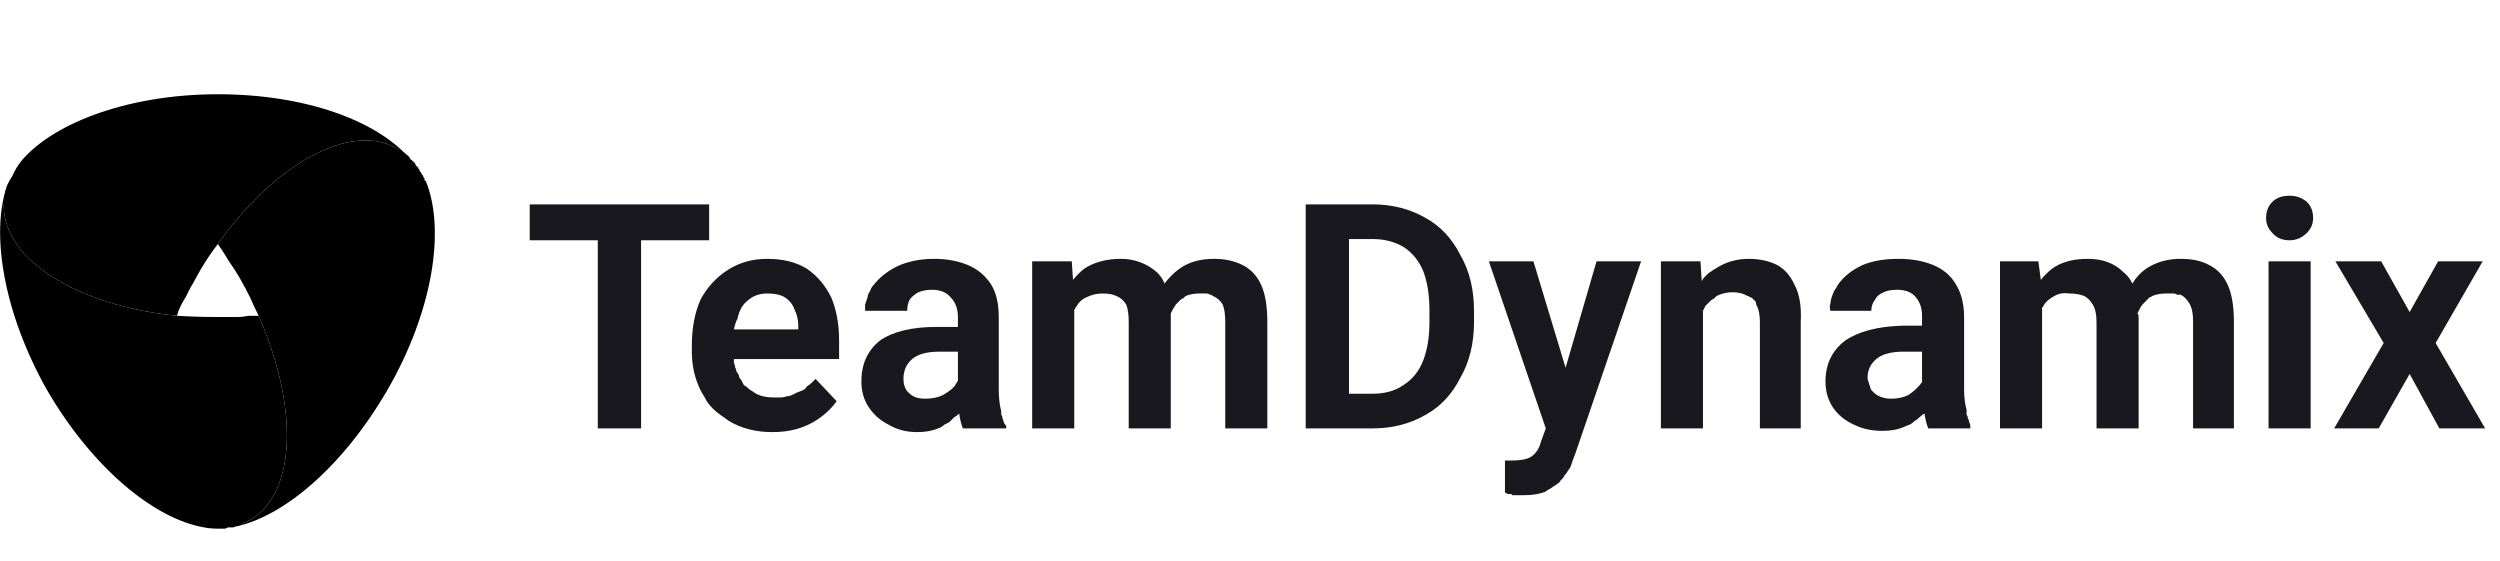
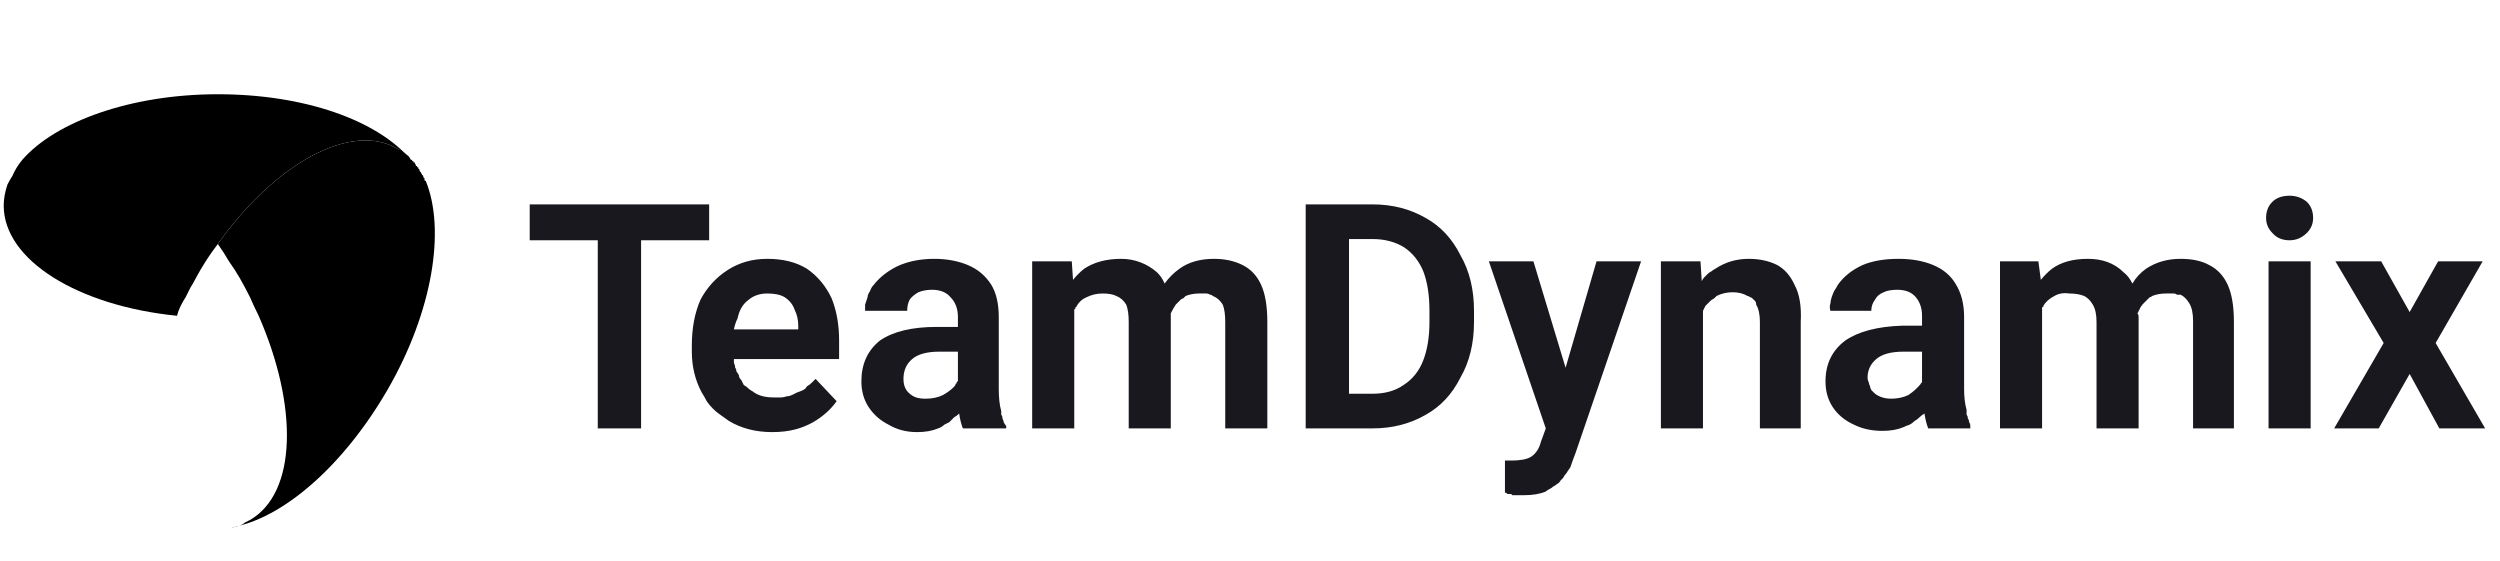
<svg xmlns="http://www.w3.org/2000/svg" width="361" height="81" viewBox="0 0 361 81" fill="none">
  <path fill-rule="evenodd" clip-rule="evenodd" d="M102.402 29.513V34.696H92.573V61.86H86.318V34.696H76.489V29.513H102.402ZM121.167 49.171V51.852H105.976C105.976 52.09 105.976 52.269 105.976 52.388C106.096 52.626 106.155 52.865 106.155 53.103C106.274 53.222 106.334 53.401 106.334 53.639C106.453 53.758 106.572 53.937 106.691 54.175C106.691 54.413 106.81 54.652 107.049 54.89C107.168 55.128 107.287 55.367 107.406 55.605C107.644 55.724 107.883 55.903 108.121 56.141C108.24 56.26 108.419 56.379 108.657 56.498C109.551 57.213 110.623 57.392 111.874 57.392C112.231 57.392 112.529 57.392 112.767 57.392C113.006 57.392 113.304 57.333 113.661 57.213C113.899 57.213 114.138 57.154 114.376 57.035C114.614 56.916 114.852 56.796 115.091 56.677C115.448 56.558 115.746 56.439 115.984 56.32C116.223 56.201 116.401 56.022 116.52 55.784C116.759 55.664 116.997 55.486 117.235 55.248C117.354 55.128 117.533 54.95 117.771 54.711L120.81 57.928C119.976 59.12 118.844 60.132 117.414 60.966C115.806 61.86 114.018 62.396 111.516 62.396C109.134 62.396 107.049 61.86 105.262 60.788C104.904 60.549 104.487 60.251 104.011 59.894C103.653 59.656 103.296 59.358 102.938 59.001C102.581 58.643 102.283 58.286 102.045 57.928C101.806 57.452 101.568 57.035 101.33 56.677C100.377 54.89 99.9 52.924 99.9 50.78V49.886C99.9 47.384 100.317 45.18 101.151 43.274C102.104 41.487 103.415 40.057 105.083 38.985C106.751 37.912 108.657 37.376 110.802 37.376C113.065 37.376 114.972 37.853 116.52 38.806C118.069 39.878 119.261 41.308 120.095 43.095C120.81 44.882 121.167 46.907 121.167 49.171ZM115.269 47.027C115.269 46.193 115.091 45.418 114.733 44.703C114.495 43.989 114.018 43.393 113.304 42.916C112.708 42.559 111.874 42.38 110.802 42.38C109.729 42.38 108.836 42.678 108.121 43.274C107.287 43.869 106.751 44.763 106.513 45.954C106.274 46.431 106.096 46.967 105.976 47.563H115.269V47.027ZM144.578 59.358C144.578 59.477 144.578 59.656 144.578 59.894C144.698 60.013 144.757 60.192 144.757 60.43C144.876 60.668 144.936 60.847 144.936 60.966C145.055 61.205 145.174 61.383 145.293 61.502V61.86H139.038C138.8 61.264 138.621 60.549 138.502 59.715C138.264 59.954 138.026 60.132 137.787 60.251C137.549 60.49 137.311 60.728 137.072 60.966C136.834 61.085 136.596 61.205 136.358 61.324C136.119 61.562 135.821 61.741 135.464 61.86C134.63 62.217 133.617 62.396 132.426 62.396C130.877 62.396 129.507 62.039 128.316 61.324C127.124 60.728 126.171 59.894 125.456 58.822C124.741 57.749 124.384 56.498 124.384 55.069C124.384 52.567 125.277 50.601 127.065 49.171C128.971 47.861 131.711 47.205 135.285 47.205H138.323V45.776C138.323 44.584 137.966 43.631 137.251 42.916C136.655 42.201 135.762 41.844 134.57 41.844C133.856 41.844 133.2 41.963 132.605 42.201C132.009 42.559 131.592 42.916 131.354 43.274C131.115 43.75 130.996 44.286 130.996 44.882H124.92C124.92 44.644 124.92 44.346 124.92 43.989C125.039 43.631 125.158 43.274 125.277 42.916C125.277 42.678 125.397 42.38 125.635 42.023C125.754 41.665 125.933 41.367 126.171 41.129C127.005 40.057 128.137 39.163 129.566 38.449C131.115 37.734 132.902 37.376 134.928 37.376C136.715 37.376 138.323 37.674 139.753 38.27C141.183 38.865 142.315 39.819 143.149 41.129C143.864 42.321 144.221 43.869 144.221 45.776V56.141C144.221 57.452 144.34 58.524 144.578 59.358ZM137.966 55.605C137.966 55.486 137.966 55.426 137.966 55.426C138.085 55.426 138.145 55.367 138.145 55.248C138.145 55.128 138.204 55.069 138.323 55.069V50.78H135.643C133.856 50.78 132.545 51.137 131.711 51.852C130.877 52.567 130.46 53.52 130.46 54.711C130.46 55.545 130.698 56.201 131.175 56.677C131.89 57.392 132.605 57.571 133.677 57.571C134.63 57.571 135.464 57.392 136.179 57.035C137.013 56.558 137.609 56.081 137.966 55.605ZM183.002 46.491V61.86H176.925V46.491C176.925 45.418 176.806 44.584 176.568 43.989C176.211 43.393 175.734 42.976 175.138 42.738C175.019 42.618 174.9 42.559 174.781 42.559C174.543 42.44 174.364 42.38 174.245 42.38C174.126 42.38 173.947 42.38 173.709 42.38C173.589 42.38 173.411 42.38 173.172 42.38C172.458 42.38 171.802 42.499 171.207 42.738C171.087 42.857 170.968 42.976 170.849 43.095C170.73 43.095 170.611 43.155 170.492 43.274C170.373 43.393 170.253 43.512 170.134 43.631C170.015 43.75 169.896 43.869 169.777 43.989C169.539 44.346 169.3 44.763 169.062 45.24C169.062 45.478 169.062 45.657 169.062 45.776V61.86H162.986V46.491C162.986 45.418 162.867 44.584 162.628 43.989C162.271 43.393 161.794 42.976 161.199 42.738C160.722 42.499 160.067 42.38 159.233 42.38C158.399 42.38 157.624 42.559 156.91 42.916C156.314 43.155 155.837 43.572 155.48 44.167C155.48 44.286 155.42 44.346 155.301 44.346C155.301 44.346 155.301 44.406 155.301 44.525C155.182 44.644 155.122 44.703 155.122 44.703V61.86H149.046V37.734H154.765L154.944 40.414C155.42 39.819 155.956 39.282 156.552 38.806C157.982 37.853 159.769 37.376 161.914 37.376C163.879 37.376 165.666 38.091 167.096 39.342C167.573 39.819 167.93 40.355 168.168 40.95C168.764 40.117 169.479 39.402 170.313 38.806C171.624 37.853 173.292 37.376 175.317 37.376C176.866 37.376 178.236 37.674 179.427 38.27C180.619 38.865 181.512 39.819 182.108 41.129C182.704 42.44 183.002 44.227 183.002 46.491ZM210.881 36.84C212.191 39.104 212.847 41.784 212.847 44.882V46.491C212.847 49.588 212.191 52.269 210.881 54.533C209.689 56.916 208.021 58.703 205.877 59.894C203.613 61.205 201.052 61.86 198.192 61.86H188.542V29.513H198.192C201.052 29.513 203.613 30.168 205.877 31.479C208.021 32.67 209.689 34.457 210.881 36.84ZM206.413 44.882C206.413 42.618 206.115 40.712 205.519 39.163C204.924 37.734 204.03 36.602 202.839 35.768C201.528 34.934 199.979 34.517 198.192 34.517H194.797V56.856H198.192C199.979 56.856 201.469 56.439 202.66 55.605C203.971 54.771 204.924 53.58 205.519 52.031C206.115 50.482 206.413 48.635 206.413 46.491V44.882ZM236.973 37.734L227.501 65.434C227.263 66.03 227.025 66.685 226.786 67.4C226.667 67.638 226.548 67.817 226.429 67.936C226.31 68.174 226.191 68.353 226.071 68.472C225.952 68.591 225.833 68.77 225.714 69.008C225.595 69.127 225.476 69.247 225.357 69.366C225.237 69.604 225.059 69.783 224.82 69.902C224.701 70.021 224.523 70.14 224.284 70.259C224.165 70.379 223.986 70.498 223.748 70.617C223.51 70.736 223.331 70.855 223.212 70.974C222.378 71.332 221.306 71.51 219.995 71.51C219.638 71.51 219.34 71.51 219.102 71.51C218.983 71.51 218.863 71.51 218.744 71.51C218.744 71.51 218.685 71.51 218.566 71.51C218.566 71.51 218.506 71.51 218.387 71.51C218.268 71.391 218.208 71.332 218.208 71.332C218.089 71.332 218.029 71.332 218.029 71.332C217.91 71.332 217.791 71.332 217.672 71.332C217.672 71.332 217.612 71.272 217.493 71.153C217.374 71.153 217.315 71.153 217.315 71.153V66.506C217.434 66.506 217.612 66.506 217.851 66.506C217.97 66.506 218.089 66.506 218.208 66.506C219.519 66.506 220.472 66.328 221.067 65.97C221.782 65.494 222.259 64.779 222.497 63.826L223.212 61.86L214.991 37.734H221.425L226.071 53.103L230.539 37.734H236.973ZM260.027 46.491V61.86H254.129V46.491C254.129 45.418 253.951 44.584 253.593 43.989C253.593 43.75 253.534 43.572 253.415 43.452C253.295 43.333 253.176 43.214 253.057 43.095C252.938 42.976 252.819 42.916 252.7 42.916C252.58 42.797 252.461 42.738 252.342 42.738C251.747 42.38 251.032 42.201 250.198 42.201C249.364 42.201 248.589 42.38 247.874 42.738C247.755 42.857 247.636 42.976 247.517 43.095C247.279 43.214 247.1 43.333 246.981 43.452C246.862 43.572 246.743 43.691 246.623 43.81C246.504 43.929 246.385 44.048 246.266 44.167C246.147 44.406 246.028 44.644 245.909 44.882V61.86H239.832V37.734H245.551L245.73 40.593C245.849 40.355 245.968 40.176 246.087 40.057C246.326 39.819 246.504 39.64 246.623 39.521C246.743 39.402 246.921 39.282 247.16 39.163C247.279 39.044 247.457 38.925 247.696 38.806C249.125 37.853 250.734 37.376 252.521 37.376C254.07 37.376 255.44 37.674 256.631 38.27C257.704 38.865 258.538 39.819 259.133 41.129C259.848 42.44 260.146 44.227 260.027 46.491ZM283.974 59.179C283.974 59.417 283.974 59.656 283.974 59.894C284.094 60.013 284.153 60.192 284.153 60.43C284.272 60.549 284.332 60.728 284.332 60.966C284.451 61.085 284.511 61.264 284.511 61.502V61.86H278.434C278.196 61.264 278.017 60.549 277.898 59.715C277.66 59.834 277.422 60.013 277.183 60.251C276.945 60.49 276.707 60.668 276.468 60.788C276.23 61.026 275.992 61.205 275.754 61.324C275.396 61.443 275.098 61.562 274.86 61.681C274.026 62.039 273.013 62.217 271.822 62.217C270.273 62.217 268.903 61.919 267.712 61.324C266.401 60.728 265.388 59.894 264.673 58.822C263.959 57.749 263.601 56.498 263.601 55.069C263.601 52.567 264.554 50.601 266.461 49.171C268.367 47.861 271.107 47.146 274.681 47.027H277.541V45.597C277.541 44.525 277.243 43.631 276.647 42.916C276.051 42.201 275.158 41.844 273.966 41.844C273.132 41.844 272.477 41.963 272.001 42.201C271.405 42.44 270.988 42.797 270.75 43.274C270.392 43.75 270.214 44.286 270.214 44.882H264.316C264.197 44.525 264.197 44.167 264.316 43.81C264.316 43.572 264.376 43.274 264.495 42.916C264.614 42.559 264.733 42.261 264.852 42.023C265.09 41.665 265.269 41.367 265.388 41.129C266.222 39.938 267.414 38.985 268.963 38.27C270.392 37.674 272.12 37.376 274.145 37.376C276.051 37.376 277.719 37.674 279.149 38.27C280.579 38.865 281.651 39.759 282.366 40.95C283.2 42.261 283.617 43.869 283.617 45.776V56.141C283.617 57.333 283.736 58.345 283.974 59.179ZM277.362 55.426C277.362 55.307 277.422 55.248 277.541 55.248C277.541 55.248 277.541 55.188 277.541 55.069V50.78H274.86C273.073 50.78 271.762 51.137 270.928 51.852C270.094 52.567 269.677 53.46 269.677 54.533C269.677 54.771 269.737 55.009 269.856 55.248C269.856 55.367 269.916 55.545 270.035 55.784C270.035 55.903 270.094 56.081 270.214 56.32C270.333 56.439 270.452 56.558 270.571 56.677C271.107 57.213 272.001 57.571 273.073 57.571C274.026 57.571 274.86 57.392 275.575 57.035C276.29 56.558 276.885 56.022 277.362 55.426ZM322.576 61.86H316.679V46.312C316.679 45.24 316.5 44.406 316.143 43.81C315.785 43.214 315.368 42.797 314.892 42.559C314.653 42.559 314.475 42.559 314.356 42.559C314.236 42.44 314.058 42.38 313.819 42.38C313.7 42.38 313.522 42.38 313.283 42.38C313.164 42.38 312.985 42.38 312.747 42.38C312.032 42.38 311.377 42.499 310.781 42.738C310.662 42.857 310.543 42.916 310.424 42.916C310.305 43.035 310.186 43.155 310.066 43.274C309.947 43.393 309.828 43.512 309.709 43.631C309.59 43.75 309.471 43.869 309.352 43.989C309.352 44.108 309.292 44.167 309.173 44.167C309.173 44.286 309.113 44.406 308.994 44.525C308.994 44.644 308.935 44.763 308.815 44.882C308.815 45.001 308.756 45.12 308.637 45.24C308.756 45.359 308.815 45.537 308.815 45.776V61.86H302.739V46.491C302.739 45.418 302.561 44.584 302.203 43.989C301.846 43.393 301.429 42.976 300.952 42.738C300.356 42.499 299.642 42.38 298.808 42.38C297.974 42.261 297.259 42.38 296.663 42.738C295.948 43.095 295.412 43.572 295.055 44.167C295.055 44.286 295.055 44.346 295.055 44.346C294.935 44.346 294.876 44.346 294.876 44.346C294.876 44.465 294.876 44.525 294.876 44.525C294.876 44.525 294.876 44.584 294.876 44.703V61.86H288.8V37.734H294.34L294.697 40.414C295.174 39.819 295.71 39.282 296.306 38.806C297.616 37.853 299.344 37.376 301.488 37.376C303.454 37.376 305.241 37.912 306.671 39.342C307.148 39.7 307.565 40.236 307.922 40.95C308.399 40.117 309.054 39.402 309.888 38.806C311.317 37.853 312.985 37.376 314.892 37.376C316.56 37.376 317.93 37.674 319.002 38.27C320.194 38.865 321.087 39.819 321.683 41.129C322.279 42.44 322.576 44.227 322.576 46.491V61.86ZM327.223 31.479C327.223 30.526 327.521 29.751 328.116 29.155C328.712 28.56 329.546 28.262 330.618 28.262C331.572 28.262 332.406 28.56 333.12 29.155C333.716 29.751 334.014 30.526 334.014 31.479C334.014 32.313 333.716 33.028 333.12 33.623C332.406 34.338 331.572 34.696 330.618 34.696C329.546 34.696 328.712 34.338 328.116 33.623C327.521 33.028 327.223 32.313 327.223 31.479ZM333.657 61.86H327.58V37.734H333.657V61.86ZM347.954 45.061L352.064 37.734H358.498L351.707 49.529L358.855 61.86H352.243L347.954 53.996L343.486 61.86H337.052L344.201 49.529L337.231 37.734H343.843L347.954 45.061Z" fill="#18181E" />
-   <path d="M1.072 26.654C1.072 26.893 1.013 27.131 0.894 27.369C0.894 27.727 0.834 28.025 0.715 28.263C0.715 28.501 0.715 28.739 0.715 28.978C0.596 29.216 0.536 29.454 0.536 29.692C0.536 37.556 11.259 44.168 25.556 45.598C27.462 45.717 29.428 45.777 31.454 45.777C31.93 45.777 32.407 45.777 32.883 45.777C33.36 45.777 33.836 45.777 34.313 45.777C34.789 45.777 35.326 45.717 35.921 45.598C36.398 45.598 36.874 45.598 37.351 45.598C43.07 58.644 42.891 71.154 36.1 75.086C35.862 75.205 35.623 75.324 35.385 75.443C35.266 75.562 35.087 75.681 34.849 75.8C34.611 75.92 34.373 75.979 34.134 75.979C33.896 76.098 33.658 76.158 33.419 76.158C33.181 76.158 33.002 76.158 32.883 76.158C32.764 76.277 32.585 76.337 32.347 76.337C32.228 76.337 32.049 76.337 31.811 76.337C31.692 76.337 31.573 76.337 31.454 76.337C30.739 76.337 30.083 76.277 29.488 76.158C22.16 74.907 13.225 67.401 6.791 56.321C0.536 45.241 -1.43 33.624 1.072 26.654Z" fill="url(#paint0_linear_2472_53299)" />
  <path d="M31.454 35.233C39.674 23.617 50.755 17.54 57.367 21.472C58.201 21.829 58.856 22.366 59.333 23.081H59.511V23.259H59.69C59.69 23.378 59.69 23.438 59.69 23.438C59.69 23.438 59.75 23.438 59.869 23.438C59.869 23.557 59.928 23.676 60.048 23.795C60.048 23.915 60.048 23.974 60.048 23.974C60.048 23.974 60.107 23.974 60.226 23.974V24.153H60.405C60.405 24.272 60.405 24.331 60.405 24.331L60.584 24.51C60.584 24.629 60.584 24.689 60.584 24.689C60.703 24.808 60.763 24.868 60.763 24.868L60.941 25.225L61.12 25.404C61.12 25.404 61.12 25.463 61.12 25.582L61.299 25.761V25.94C61.299 26.059 61.358 26.119 61.477 26.119C64.337 33.088 62.55 44.883 55.937 56.321C49.504 67.401 40.747 74.907 33.419 76.158C33.658 76.158 33.896 76.099 34.134 75.98C34.373 75.98 34.611 75.92 34.849 75.801C35.087 75.682 35.266 75.562 35.385 75.443C35.624 75.324 35.862 75.205 36.1 75.086C42.891 71.154 43.07 58.644 37.351 45.598C36.875 44.645 36.458 43.752 36.1 42.918C35.624 41.965 35.147 41.071 34.67 40.237C34.194 39.403 33.658 38.569 33.062 37.735C32.586 36.901 32.049 36.067 31.454 35.233Z" fill="url(#paint1_linear_2472_53299)" />
  <path d="M0.536 29.693C0.536 28.74 0.714 27.727 1.072 26.655C1.31 26.178 1.548 25.761 1.787 25.404C2.144 24.57 2.621 23.795 3.216 23.081C8.042 17.54 18.943 13.609 31.453 13.609C43.963 13.609 54.507 17.362 59.332 23.081C59.213 22.842 59.094 22.664 58.975 22.544C58.856 22.425 58.677 22.306 58.439 22.187C58.319 22.068 58.141 21.949 57.903 21.83C57.783 21.71 57.605 21.591 57.366 21.472C50.754 17.54 39.674 23.617 31.453 35.233C30.262 36.782 29.189 38.45 28.236 40.237C27.998 40.714 27.76 41.13 27.521 41.488C27.283 41.965 27.045 42.441 26.806 42.918C26.568 43.275 26.33 43.692 26.092 44.169C25.853 44.645 25.675 45.122 25.555 45.598C11.258 44.169 0.536 37.556 0.536 29.693Z" fill="url(#paint2_linear_2472_53299)" />
  <defs>
    <linearGradient id="paint0_linear_2472_53299">
      <stop />
      <stop />
    </linearGradient>
    <linearGradient id="paint1_linear_2472_53299">
      <stop />
      <stop />
    </linearGradient>
    <linearGradient id="paint2_linear_2472_53299">
      <stop />
      <stop />
    </linearGradient>
  </defs>
</svg>